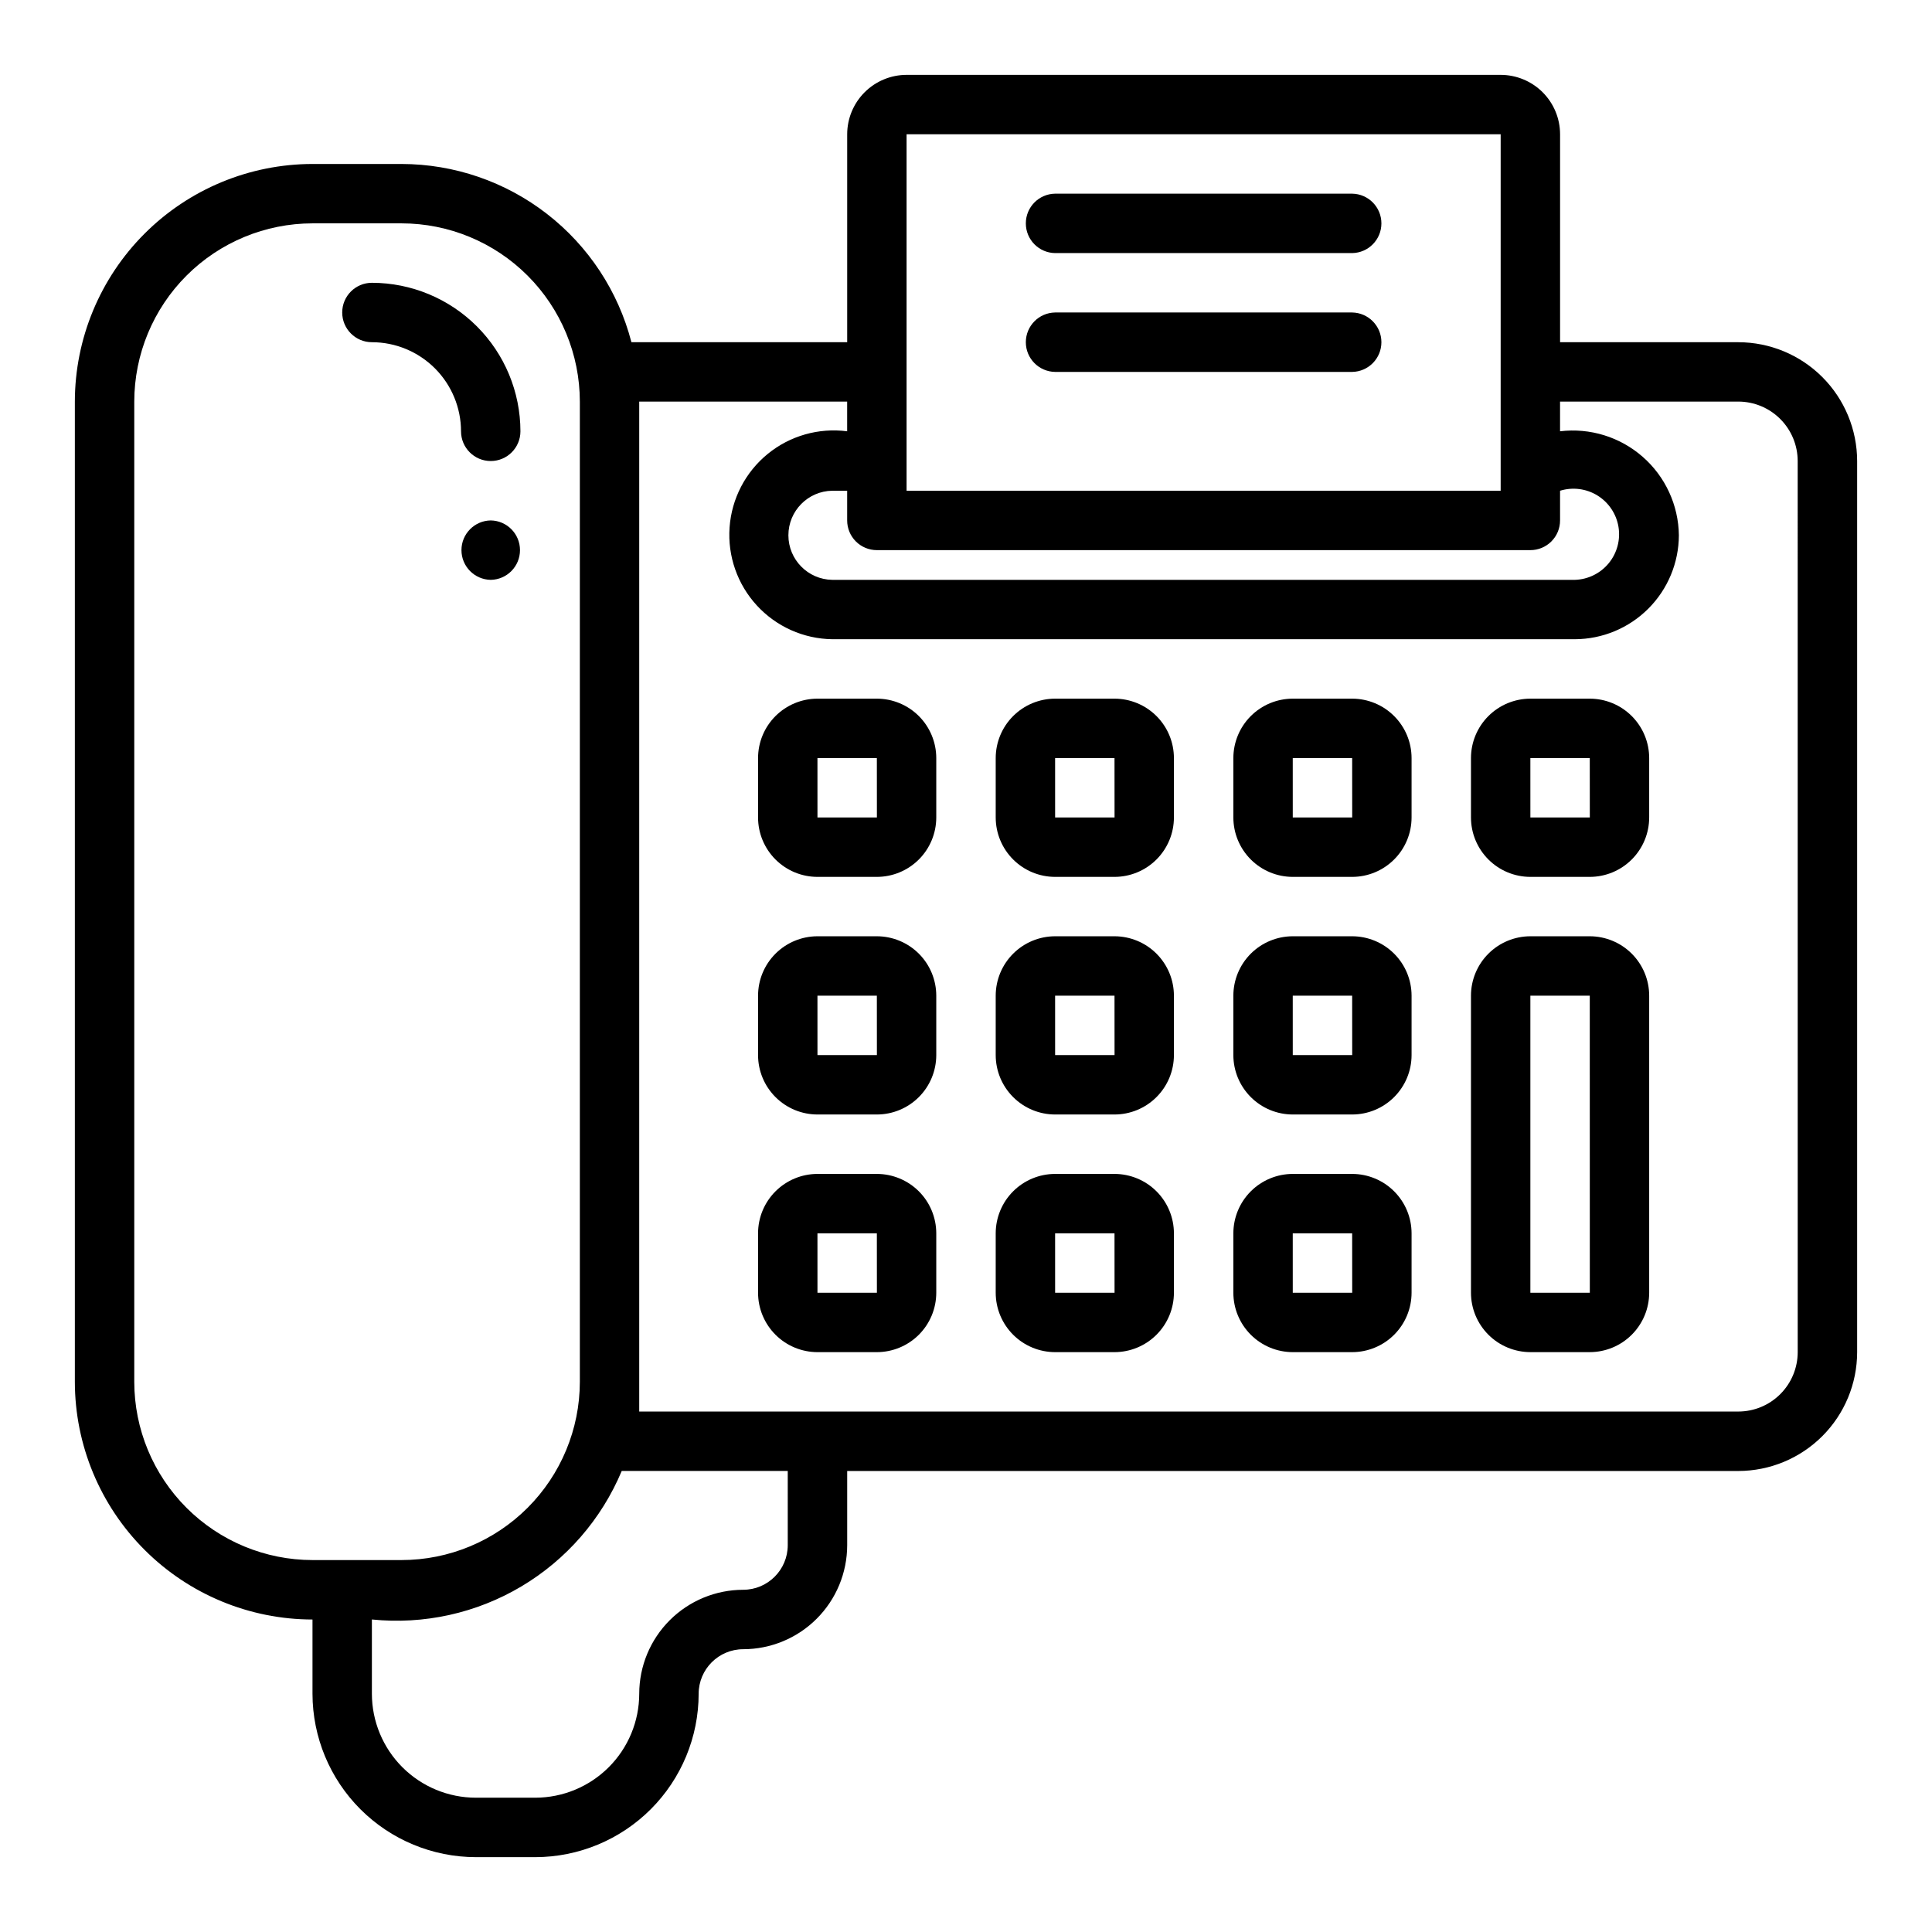
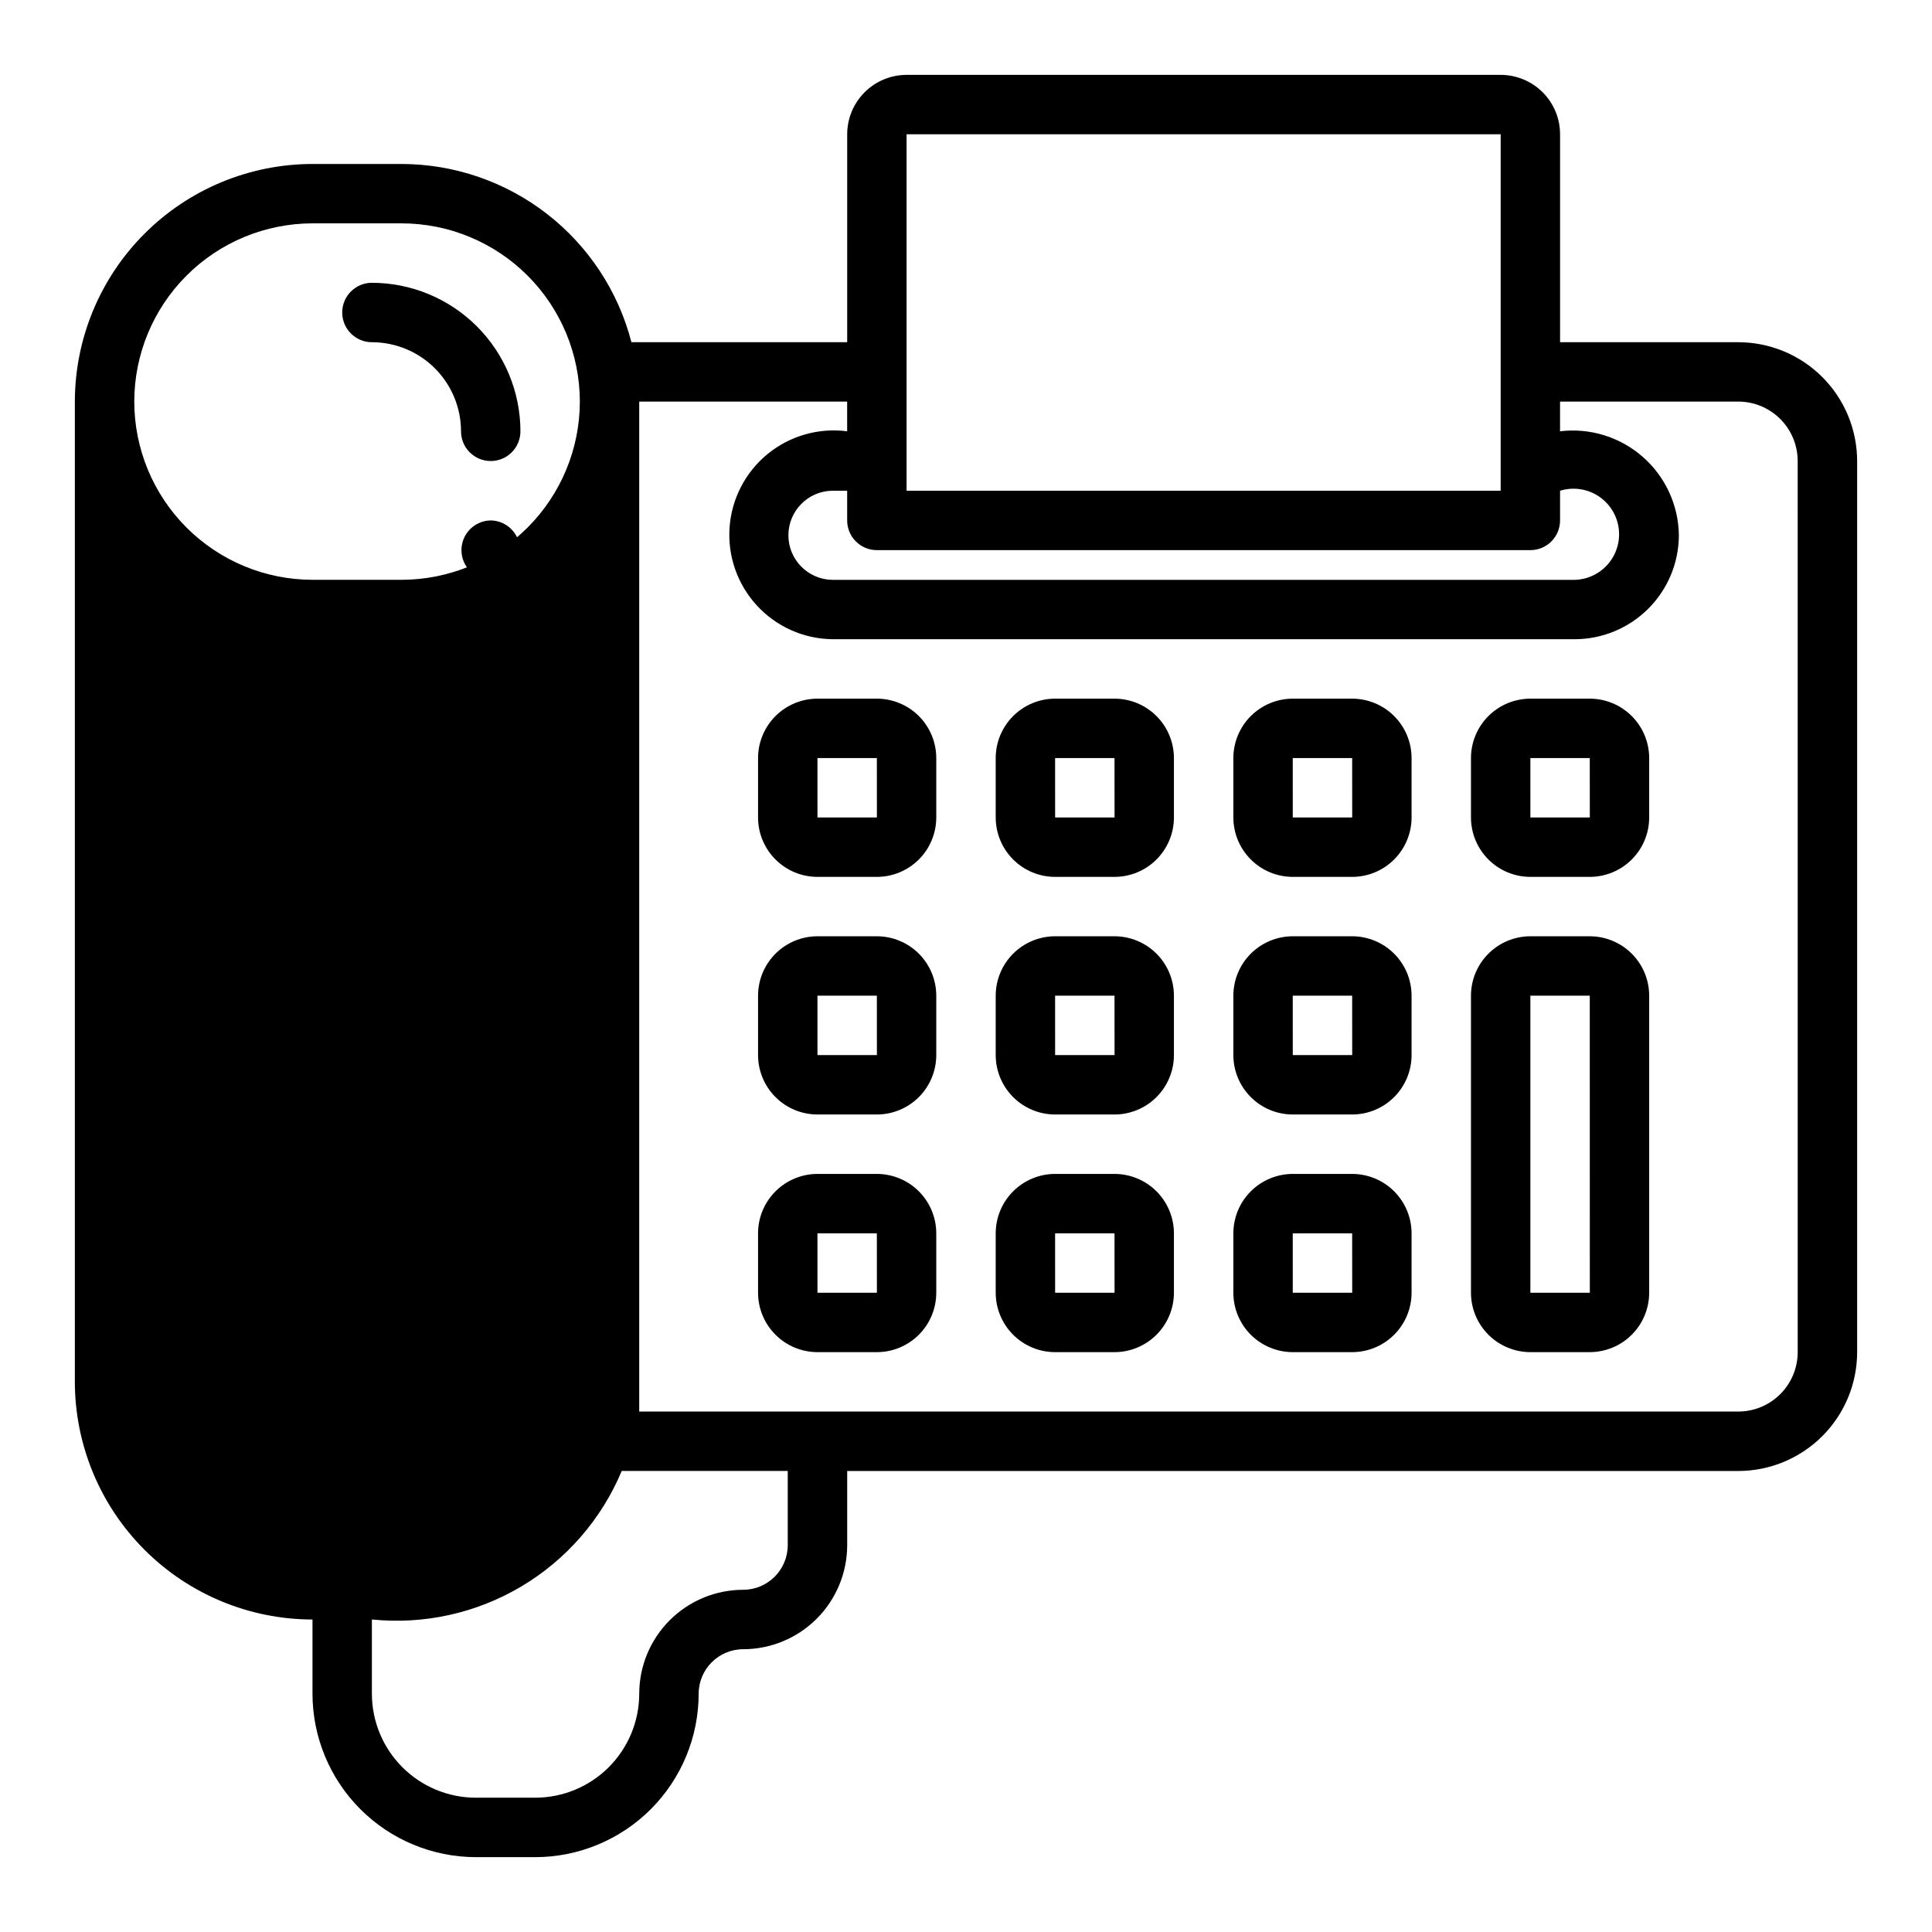
<svg xmlns="http://www.w3.org/2000/svg" fill="#000000" width="800px" height="800px" version="1.1" viewBox="144 144 512 512">
  <g>
    <path d="m242.56 234.69c6.262 0.004 12.262 2.496 16.691 6.922 4.426 4.43 6.918 10.43 6.926 16.691 0 4.348 3.523 7.875 7.871 7.875s7.871-3.527 7.871-7.875c-0.012-10.434-4.164-20.438-11.543-27.816s-17.383-11.531-27.816-11.543c-4.348 0-7.871 3.523-7.871 7.871s3.523 7.875 7.871 7.875z" />
    <path d="m376.38 329.15h-15.746c-4.172 0.008-8.176 1.668-11.125 4.617-2.953 2.953-4.613 6.953-4.617 11.129v15.742c0.004 4.176 1.664 8.176 4.617 11.129 2.949 2.953 6.953 4.613 11.125 4.617h15.746c4.172-0.004 8.176-1.664 11.129-4.617 2.949-2.953 4.609-6.953 4.613-11.129v-15.742c-0.004-4.176-1.664-8.176-4.613-11.129-2.953-2.949-6.957-4.609-11.129-4.617zm-15.742 31.488-0.004-15.742h15.742l0.012 15.742z" />
    <path d="m439.36 329.15h-15.746c-4.172 0.008-8.176 1.668-11.125 4.617-2.953 2.953-4.613 6.953-4.617 11.129v15.742c0.004 4.176 1.664 8.176 4.617 11.129 2.949 2.953 6.953 4.613 11.125 4.617h15.746c4.172-0.004 8.176-1.664 11.125-4.617 2.953-2.953 4.613-6.953 4.617-11.129v-15.742c-0.004-4.176-1.664-8.176-4.617-11.129-2.949-2.949-6.953-4.609-11.125-4.617zm-15.742 31.488-0.004-15.742h15.742l0.012 15.742z" />
    <path d="m502.34 329.15h-15.746c-4.172 0.008-8.176 1.668-11.125 4.617-2.953 2.953-4.613 6.953-4.617 11.129v15.742c0.004 4.176 1.664 8.176 4.617 11.129 2.949 2.953 6.953 4.613 11.125 4.617h15.746c4.172-0.004 8.176-1.664 11.125-4.617 2.953-2.953 4.613-6.953 4.617-11.129v-15.742c-0.004-4.176-1.664-8.176-4.617-11.129-2.949-2.949-6.953-4.609-11.125-4.617zm-15.742 31.488-0.004-15.742h15.742l0.012 15.742z" />
    <path d="m565.31 329.15h-15.746c-4.172 0.008-8.176 1.668-11.125 4.617-2.953 2.953-4.613 6.953-4.617 11.129v15.742c0.004 4.176 1.664 8.176 4.617 11.129 2.949 2.953 6.953 4.613 11.125 4.617h15.746c4.172-0.004 8.176-1.664 11.125-4.617 2.953-2.953 4.613-6.953 4.617-11.129v-15.742c-0.004-4.176-1.664-8.176-4.617-11.129-2.949-2.949-6.953-4.609-11.125-4.617zm-15.742 31.488-0.004-15.742h15.742l0.012 15.742z" />
    <path d="m376.38 392.12h-15.746c-4.172 0.008-8.176 1.668-11.125 4.617-2.953 2.953-4.613 6.953-4.617 11.129v15.742c0.004 4.176 1.664 8.176 4.617 11.129 2.949 2.953 6.953 4.613 11.125 4.617h15.746c4.172-0.004 8.176-1.664 11.129-4.617 2.949-2.953 4.609-6.953 4.613-11.129v-15.742c-0.004-4.176-1.664-8.176-4.613-11.129-2.953-2.949-6.957-4.609-11.129-4.617zm-15.742 31.488-0.004-15.742h15.742l0.012 15.742z" />
    <path d="m439.36 392.12h-15.746c-4.172 0.008-8.176 1.668-11.125 4.617-2.953 2.953-4.613 6.953-4.617 11.129v15.742c0.004 4.176 1.664 8.176 4.617 11.129 2.949 2.953 6.953 4.613 11.125 4.617h15.746c4.172-0.004 8.176-1.664 11.125-4.617 2.953-2.953 4.613-6.953 4.617-11.129v-15.742c-0.004-4.176-1.664-8.176-4.617-11.129-2.949-2.949-6.953-4.609-11.125-4.617zm-15.742 31.488-0.004-15.742h15.742l0.012 15.742z" />
    <path d="m502.34 392.12h-15.746c-4.172 0.008-8.176 1.668-11.125 4.617-2.953 2.953-4.613 6.953-4.617 11.129v15.742c0.004 4.176 1.664 8.176 4.617 11.129 2.949 2.953 6.953 4.613 11.125 4.617h15.746c4.172-0.004 8.176-1.664 11.125-4.617 2.953-2.953 4.613-6.953 4.617-11.129v-15.742c-0.004-4.176-1.664-8.176-4.617-11.129-2.949-2.949-6.953-4.609-11.125-4.617zm-15.742 31.488-0.004-15.742h15.742l0.012 15.742z" />
    <path d="m376.38 455.1h-15.746c-4.172 0.008-8.176 1.668-11.125 4.617-2.953 2.953-4.613 6.953-4.617 11.129v15.742c0.004 4.176 1.664 8.176 4.617 11.129 2.949 2.949 6.953 4.609 11.125 4.617h15.746c4.172-0.008 8.176-1.668 11.129-4.617 2.949-2.953 4.609-6.953 4.613-11.129v-15.742c-0.004-4.176-1.664-8.176-4.613-11.129-2.953-2.949-6.957-4.609-11.129-4.617zm-15.742 31.488-0.004-15.742h15.742l0.012 15.742z" />
    <path d="m439.36 455.1h-15.746c-4.172 0.008-8.176 1.668-11.125 4.617-2.953 2.953-4.613 6.953-4.617 11.129v15.742c0.004 4.176 1.664 8.176 4.617 11.129 2.949 2.949 6.953 4.609 11.125 4.617h15.746c4.172-0.008 8.176-1.668 11.125-4.617 2.953-2.953 4.613-6.953 4.617-11.129v-15.742c-0.004-4.176-1.664-8.176-4.617-11.129-2.949-2.949-6.953-4.609-11.125-4.617zm-15.742 31.488-0.004-15.742h15.742l0.012 15.742z" />
    <path d="m502.34 455.1h-15.746c-4.172 0.008-8.176 1.668-11.125 4.617-2.953 2.953-4.613 6.953-4.617 11.129v15.742c0.004 4.176 1.664 8.176 4.617 11.129 2.949 2.949 6.953 4.609 11.125 4.617h15.746c4.172-0.008 8.176-1.668 11.125-4.617 2.953-2.953 4.613-6.953 4.617-11.129v-15.742c-0.004-4.176-1.664-8.176-4.617-11.129-2.949-2.949-6.953-4.609-11.125-4.617zm-15.742 31.488-0.004-15.742h15.742l0.012 15.742z" />
    <path d="m565.31 392.12h-15.746c-4.172 0.008-8.176 1.668-11.125 4.617-2.953 2.953-4.613 6.953-4.617 11.129v78.719c0.004 4.176 1.664 8.176 4.617 11.129 2.949 2.949 6.953 4.609 11.125 4.617h15.746c4.172-0.008 8.176-1.668 11.125-4.617 2.953-2.953 4.613-6.953 4.617-11.129v-78.719c-0.004-4.176-1.664-8.176-4.617-11.129-2.949-2.949-6.953-4.609-11.125-4.617zm-15.746 94.465v-78.719h15.742l0.012 78.719z" />
-     <path d="m604.67 234.69h-47.234v-55.105c-0.004-4.176-1.664-8.176-4.613-11.129-2.953-2.949-6.957-4.609-11.129-4.617h-157.44c-4.172 0.008-8.176 1.668-11.125 4.617-2.953 2.953-4.613 6.953-4.617 11.129v55.105h-57.18c-3.496-13.504-11.371-25.465-22.391-34.012-11.02-8.547-24.566-13.195-38.512-13.223h-23.617c-16.695 0.02-32.703 6.66-44.508 18.469-11.809 11.805-18.449 27.812-18.469 44.508v259.78c0.02 16.695 6.66 32.703 18.469 44.508 11.805 11.809 27.812 18.449 44.508 18.469v19.68c0.016 11.477 4.582 22.484 12.699 30.602 8.113 8.113 19.121 12.68 30.598 12.695h15.746c11.477-0.016 22.48-4.582 30.598-12.695 8.117-8.117 12.684-19.125 12.695-30.602 0.008-6.519 5.293-11.801 11.809-11.809 7.305-0.008 14.309-2.914 19.473-8.078 5.168-5.168 8.07-12.168 8.082-19.473v-19.68h236.16c8.348-0.012 16.352-3.332 22.254-9.234 5.902-5.902 9.223-13.906 9.234-22.254v-236.16c-0.012-8.352-3.332-16.355-9.234-22.258-5.902-5.902-13.906-9.223-22.254-9.23zm-228.29 55.102h173.18c2.09 0 4.09-0.828 5.566-2.305 1.477-1.477 2.309-3.477 2.305-5.566v-7.871c3.332-1.027 6.945-0.566 9.91 1.262 2.965 1.832 4.996 4.856 5.57 8.293 0.57 3.438-0.367 6.957-2.578 9.652-2.215 2.695-5.481 4.301-8.965 4.41h-196.8c-6.453-0.098-11.637-5.356-11.637-11.809 0-6.457 5.184-11.715 11.637-11.809h3.938v7.871c0 2.09 0.828 4.09 2.305 5.566 1.477 1.477 3.477 2.305 5.566 2.305zm7.871-110.21h157.44v94.465h-157.44zm-204.67 330.62v-259.78c0.012-12.523 4.992-24.527 13.848-33.383 8.855-8.855 20.863-13.836 33.383-13.848h23.617c12.523 0.012 24.527 4.992 33.383 13.848s13.836 20.859 13.852 33.383v259.78c-0.016 12.523-4.996 24.527-13.852 33.383-8.855 8.855-20.859 13.836-33.383 13.848h-23.617c-12.52-0.012-24.527-4.992-33.383-13.848-8.855-8.855-13.836-20.859-13.848-33.383zm173.18 43.297c-0.008 6.516-5.289 11.801-11.809 11.809-7.305 0.008-14.305 2.914-19.473 8.078-5.164 5.164-8.07 12.168-8.078 19.473-0.008 7.305-2.914 14.309-8.078 19.473-5.168 5.164-12.168 8.07-19.473 8.078h-15.746c-7.305-0.008-14.309-2.914-19.473-8.078-5.164-5.164-8.07-12.168-8.078-19.473v-19.68c13.797 1.406 27.68-1.664 39.602-8.75 11.922-7.086 21.25-17.816 26.609-30.609h43.996zm267.65-51.168c-0.004 4.172-1.664 8.176-4.617 11.125-2.949 2.953-6.953 4.613-11.125 4.617h-291.27v-267.65h55.105v7.871c-7.555-0.98-15.176 1.195-21.07 6.016-5.898 4.82-9.547 11.855-10.09 19.453-0.543 7.598 2.07 15.078 7.223 20.688 5.152 5.609 12.387 8.848 20 8.949h196.8c7.301-0.027 14.293-2.938 19.453-8.098 5.164-5.16 8.074-12.156 8.098-19.453-0.102-7.984-3.59-15.547-9.598-20.801-6.008-5.258-13.965-7.711-21.891-6.754v-7.871h47.234c4.172 0.004 8.176 1.664 11.125 4.617 2.953 2.953 4.613 6.953 4.617 11.129z" />
-     <path d="m423.61 211.07h78.723c4.301-0.062 7.754-3.57 7.754-7.871 0-4.305-3.453-7.809-7.754-7.875h-78.723c-4.301 0.066-7.754 3.57-7.754 7.875 0 4.301 3.453 7.809 7.754 7.871z" />
-     <path d="m423.61 242.56h78.723c4.301-0.062 7.754-3.57 7.754-7.871 0-4.305-3.453-7.809-7.754-7.875h-78.723c-4.301 0.066-7.754 3.57-7.754 7.875 0 4.301 3.453 7.809 7.754 7.871z" />
+     <path d="m604.67 234.69h-47.234v-55.105c-0.004-4.176-1.664-8.176-4.613-11.129-2.953-2.949-6.957-4.609-11.129-4.617h-157.44c-4.172 0.008-8.176 1.668-11.125 4.617-2.953 2.953-4.613 6.953-4.617 11.129v55.105h-57.18c-3.496-13.504-11.371-25.465-22.391-34.012-11.02-8.547-24.566-13.195-38.512-13.223h-23.617c-16.695 0.02-32.703 6.66-44.508 18.469-11.809 11.805-18.449 27.812-18.469 44.508v259.78c0.02 16.695 6.66 32.703 18.469 44.508 11.805 11.809 27.812 18.449 44.508 18.469v19.68c0.016 11.477 4.582 22.484 12.699 30.602 8.113 8.113 19.121 12.68 30.598 12.695h15.746c11.477-0.016 22.48-4.582 30.598-12.695 8.117-8.117 12.684-19.125 12.695-30.602 0.008-6.519 5.293-11.801 11.809-11.809 7.305-0.008 14.309-2.914 19.473-8.078 5.168-5.168 8.07-12.168 8.082-19.473v-19.68h236.16c8.348-0.012 16.352-3.332 22.254-9.234 5.902-5.902 9.223-13.906 9.234-22.254v-236.16c-0.012-8.352-3.332-16.355-9.234-22.258-5.902-5.902-13.906-9.223-22.254-9.23zm-228.29 55.102h173.18c2.09 0 4.09-0.828 5.566-2.305 1.477-1.477 2.309-3.477 2.305-5.566v-7.871c3.332-1.027 6.945-0.566 9.91 1.262 2.965 1.832 4.996 4.856 5.57 8.293 0.57 3.438-0.367 6.957-2.578 9.652-2.215 2.695-5.481 4.301-8.965 4.41h-196.8c-6.453-0.098-11.637-5.356-11.637-11.809 0-6.457 5.184-11.715 11.637-11.809h3.938v7.871c0 2.09 0.828 4.09 2.305 5.566 1.477 1.477 3.477 2.305 5.566 2.305zm7.871-110.21h157.44v94.465h-157.44zm-204.67 330.62v-259.78c0.012-12.523 4.992-24.527 13.848-33.383 8.855-8.855 20.863-13.836 33.383-13.848h23.617c12.523 0.012 24.527 4.992 33.383 13.848s13.836 20.859 13.852 33.383c-0.016 12.523-4.996 24.527-13.852 33.383-8.855 8.855-20.859 13.836-33.383 13.848h-23.617c-12.52-0.012-24.527-4.992-33.383-13.848-8.855-8.855-13.836-20.859-13.848-33.383zm173.18 43.297c-0.008 6.516-5.289 11.801-11.809 11.809-7.305 0.008-14.305 2.914-19.473 8.078-5.164 5.164-8.07 12.168-8.078 19.473-0.008 7.305-2.914 14.309-8.078 19.473-5.168 5.164-12.168 8.07-19.473 8.078h-15.746c-7.305-0.008-14.309-2.914-19.473-8.078-5.164-5.164-8.07-12.168-8.078-19.473v-19.68c13.797 1.406 27.68-1.664 39.602-8.75 11.922-7.086 21.25-17.816 26.609-30.609h43.996zm267.65-51.168c-0.004 4.172-1.664 8.176-4.617 11.125-2.949 2.953-6.953 4.613-11.125 4.617h-291.27v-267.65h55.105v7.871c-7.555-0.98-15.176 1.195-21.07 6.016-5.898 4.82-9.547 11.855-10.09 19.453-0.543 7.598 2.07 15.078 7.223 20.688 5.152 5.609 12.387 8.848 20 8.949h196.8c7.301-0.027 14.293-2.938 19.453-8.098 5.164-5.16 8.074-12.156 8.098-19.453-0.102-7.984-3.59-15.547-9.598-20.801-6.008-5.258-13.965-7.711-21.891-6.754v-7.871h47.234c4.172 0.004 8.176 1.664 11.125 4.617 2.953 2.953 4.613 6.953 4.617 11.129z" />
    <path d="m274.05 281.92c-4.305 0.062-7.758 3.57-7.758 7.871 0 4.305 3.453 7.809 7.758 7.875 4.301-0.066 7.754-3.57 7.754-7.875 0-4.301-3.453-7.809-7.754-7.871z" />
  </g>
</svg>